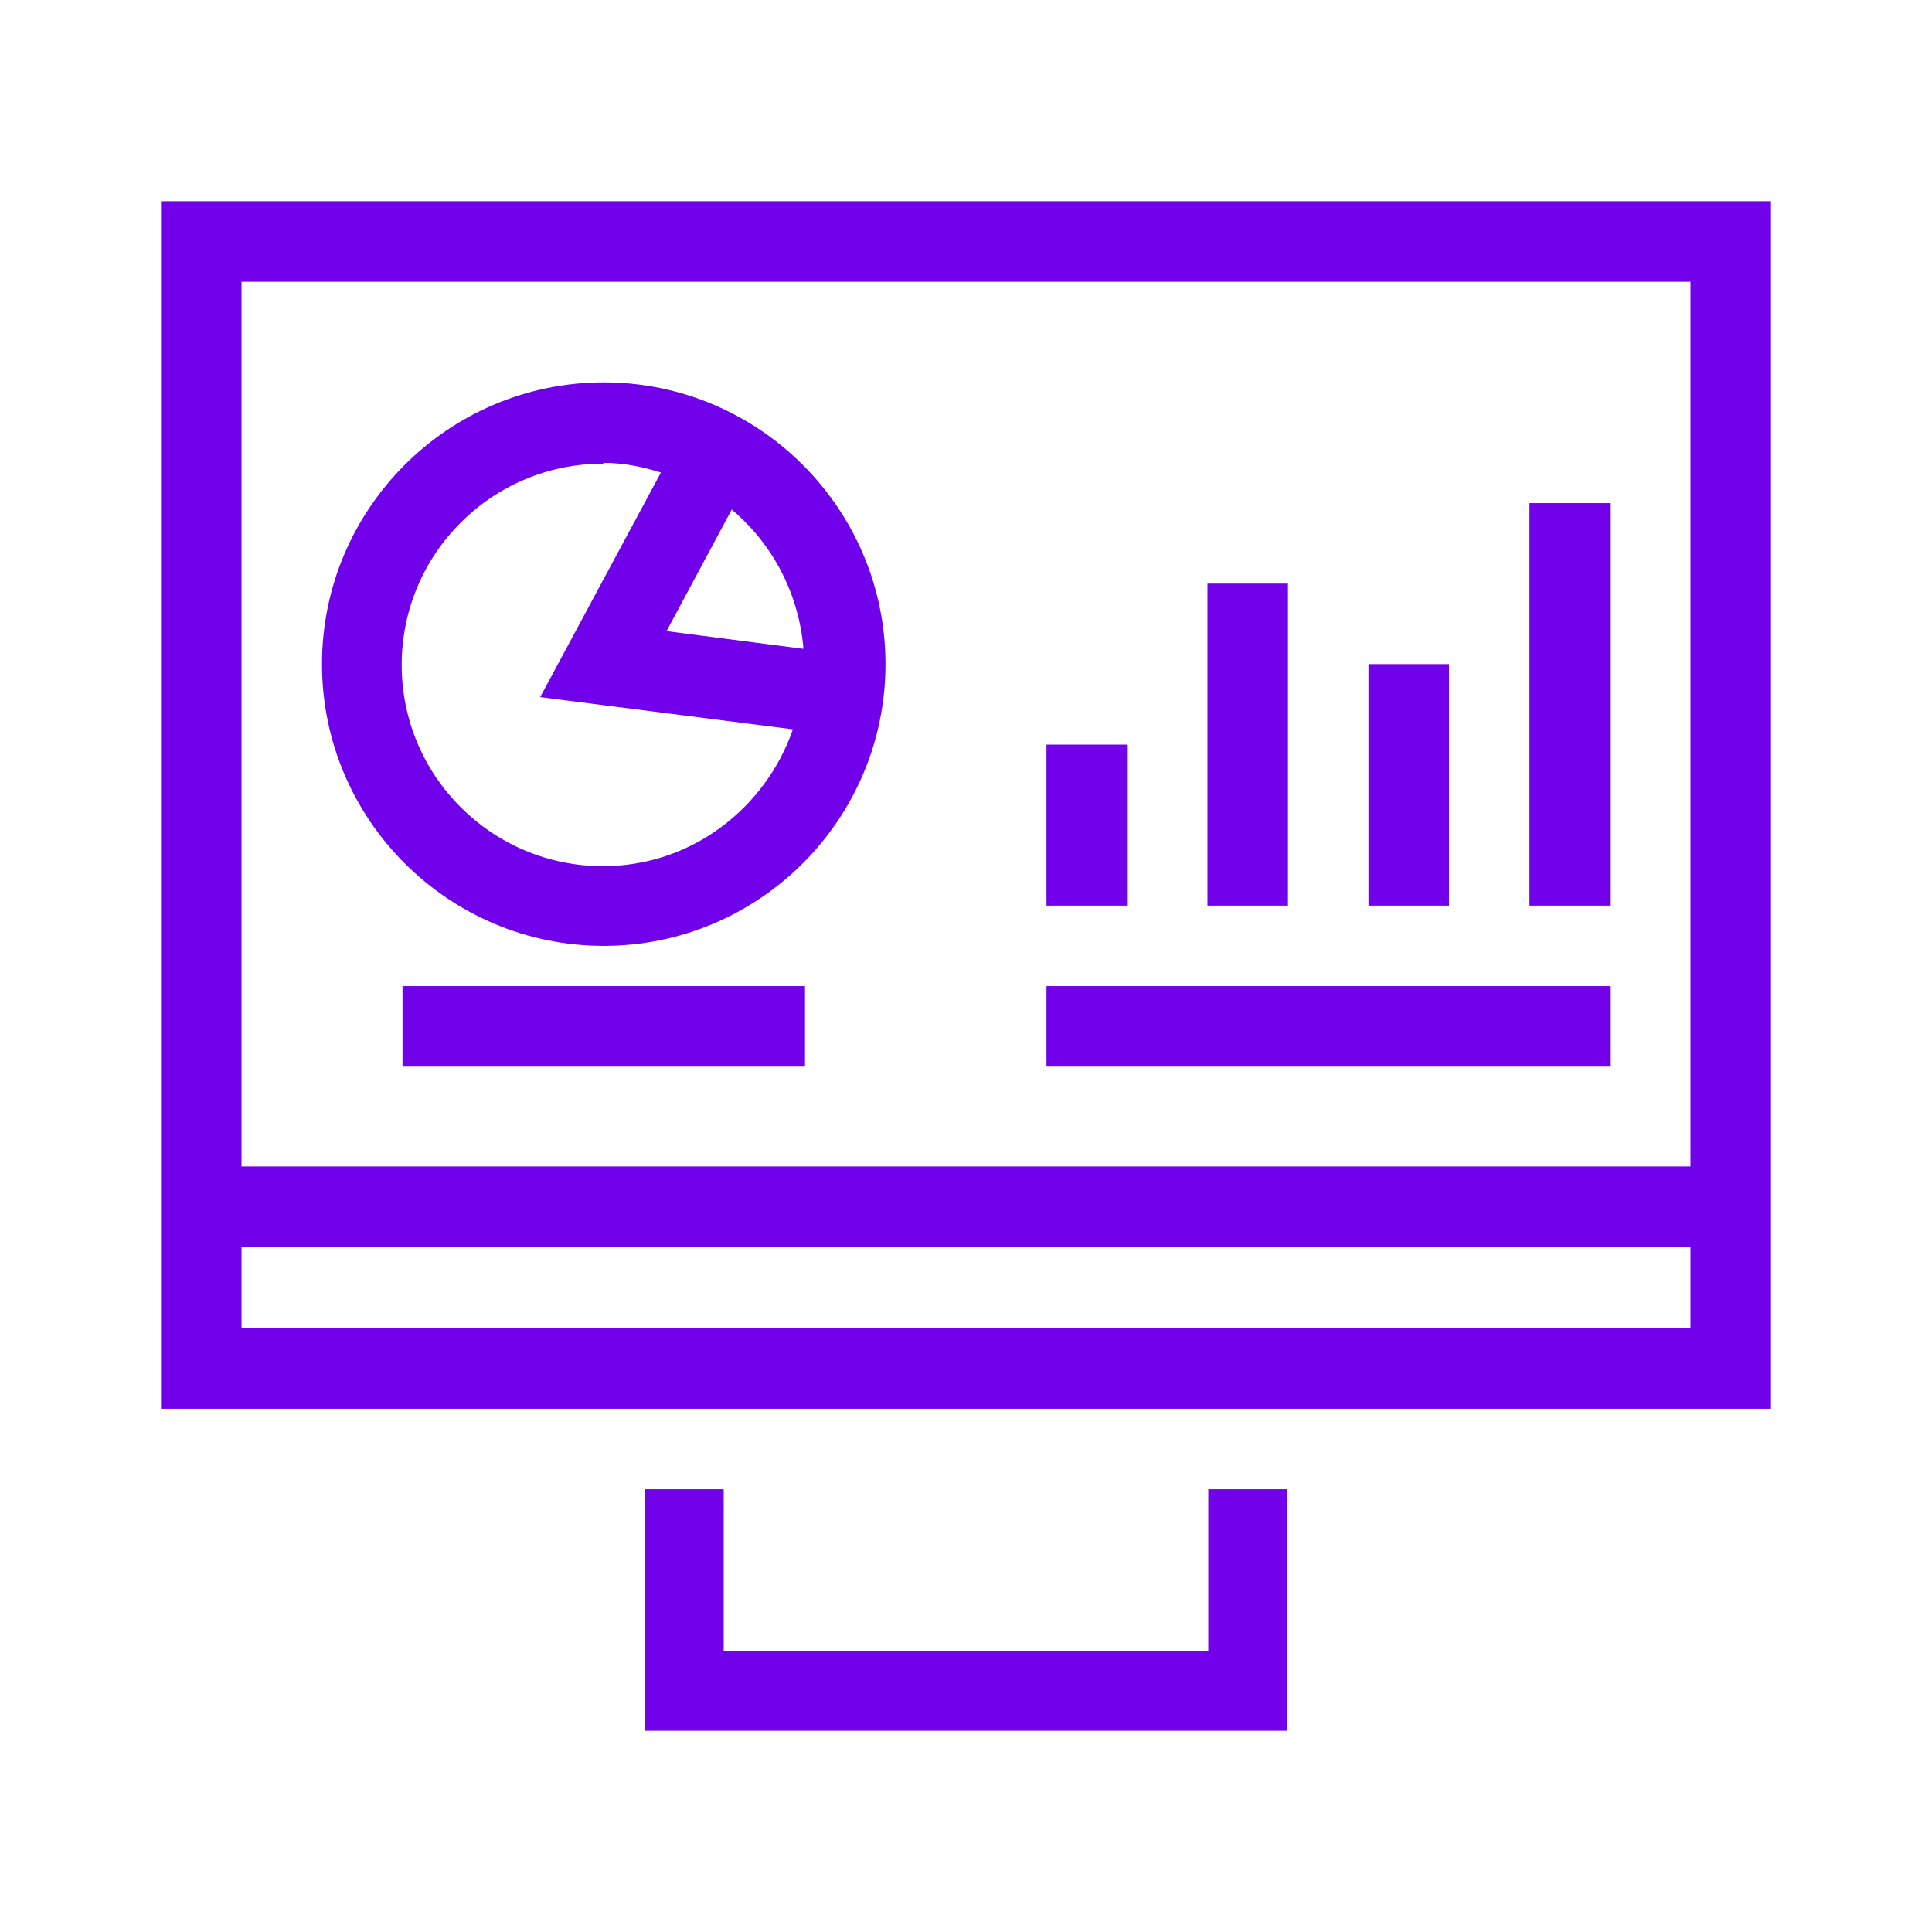
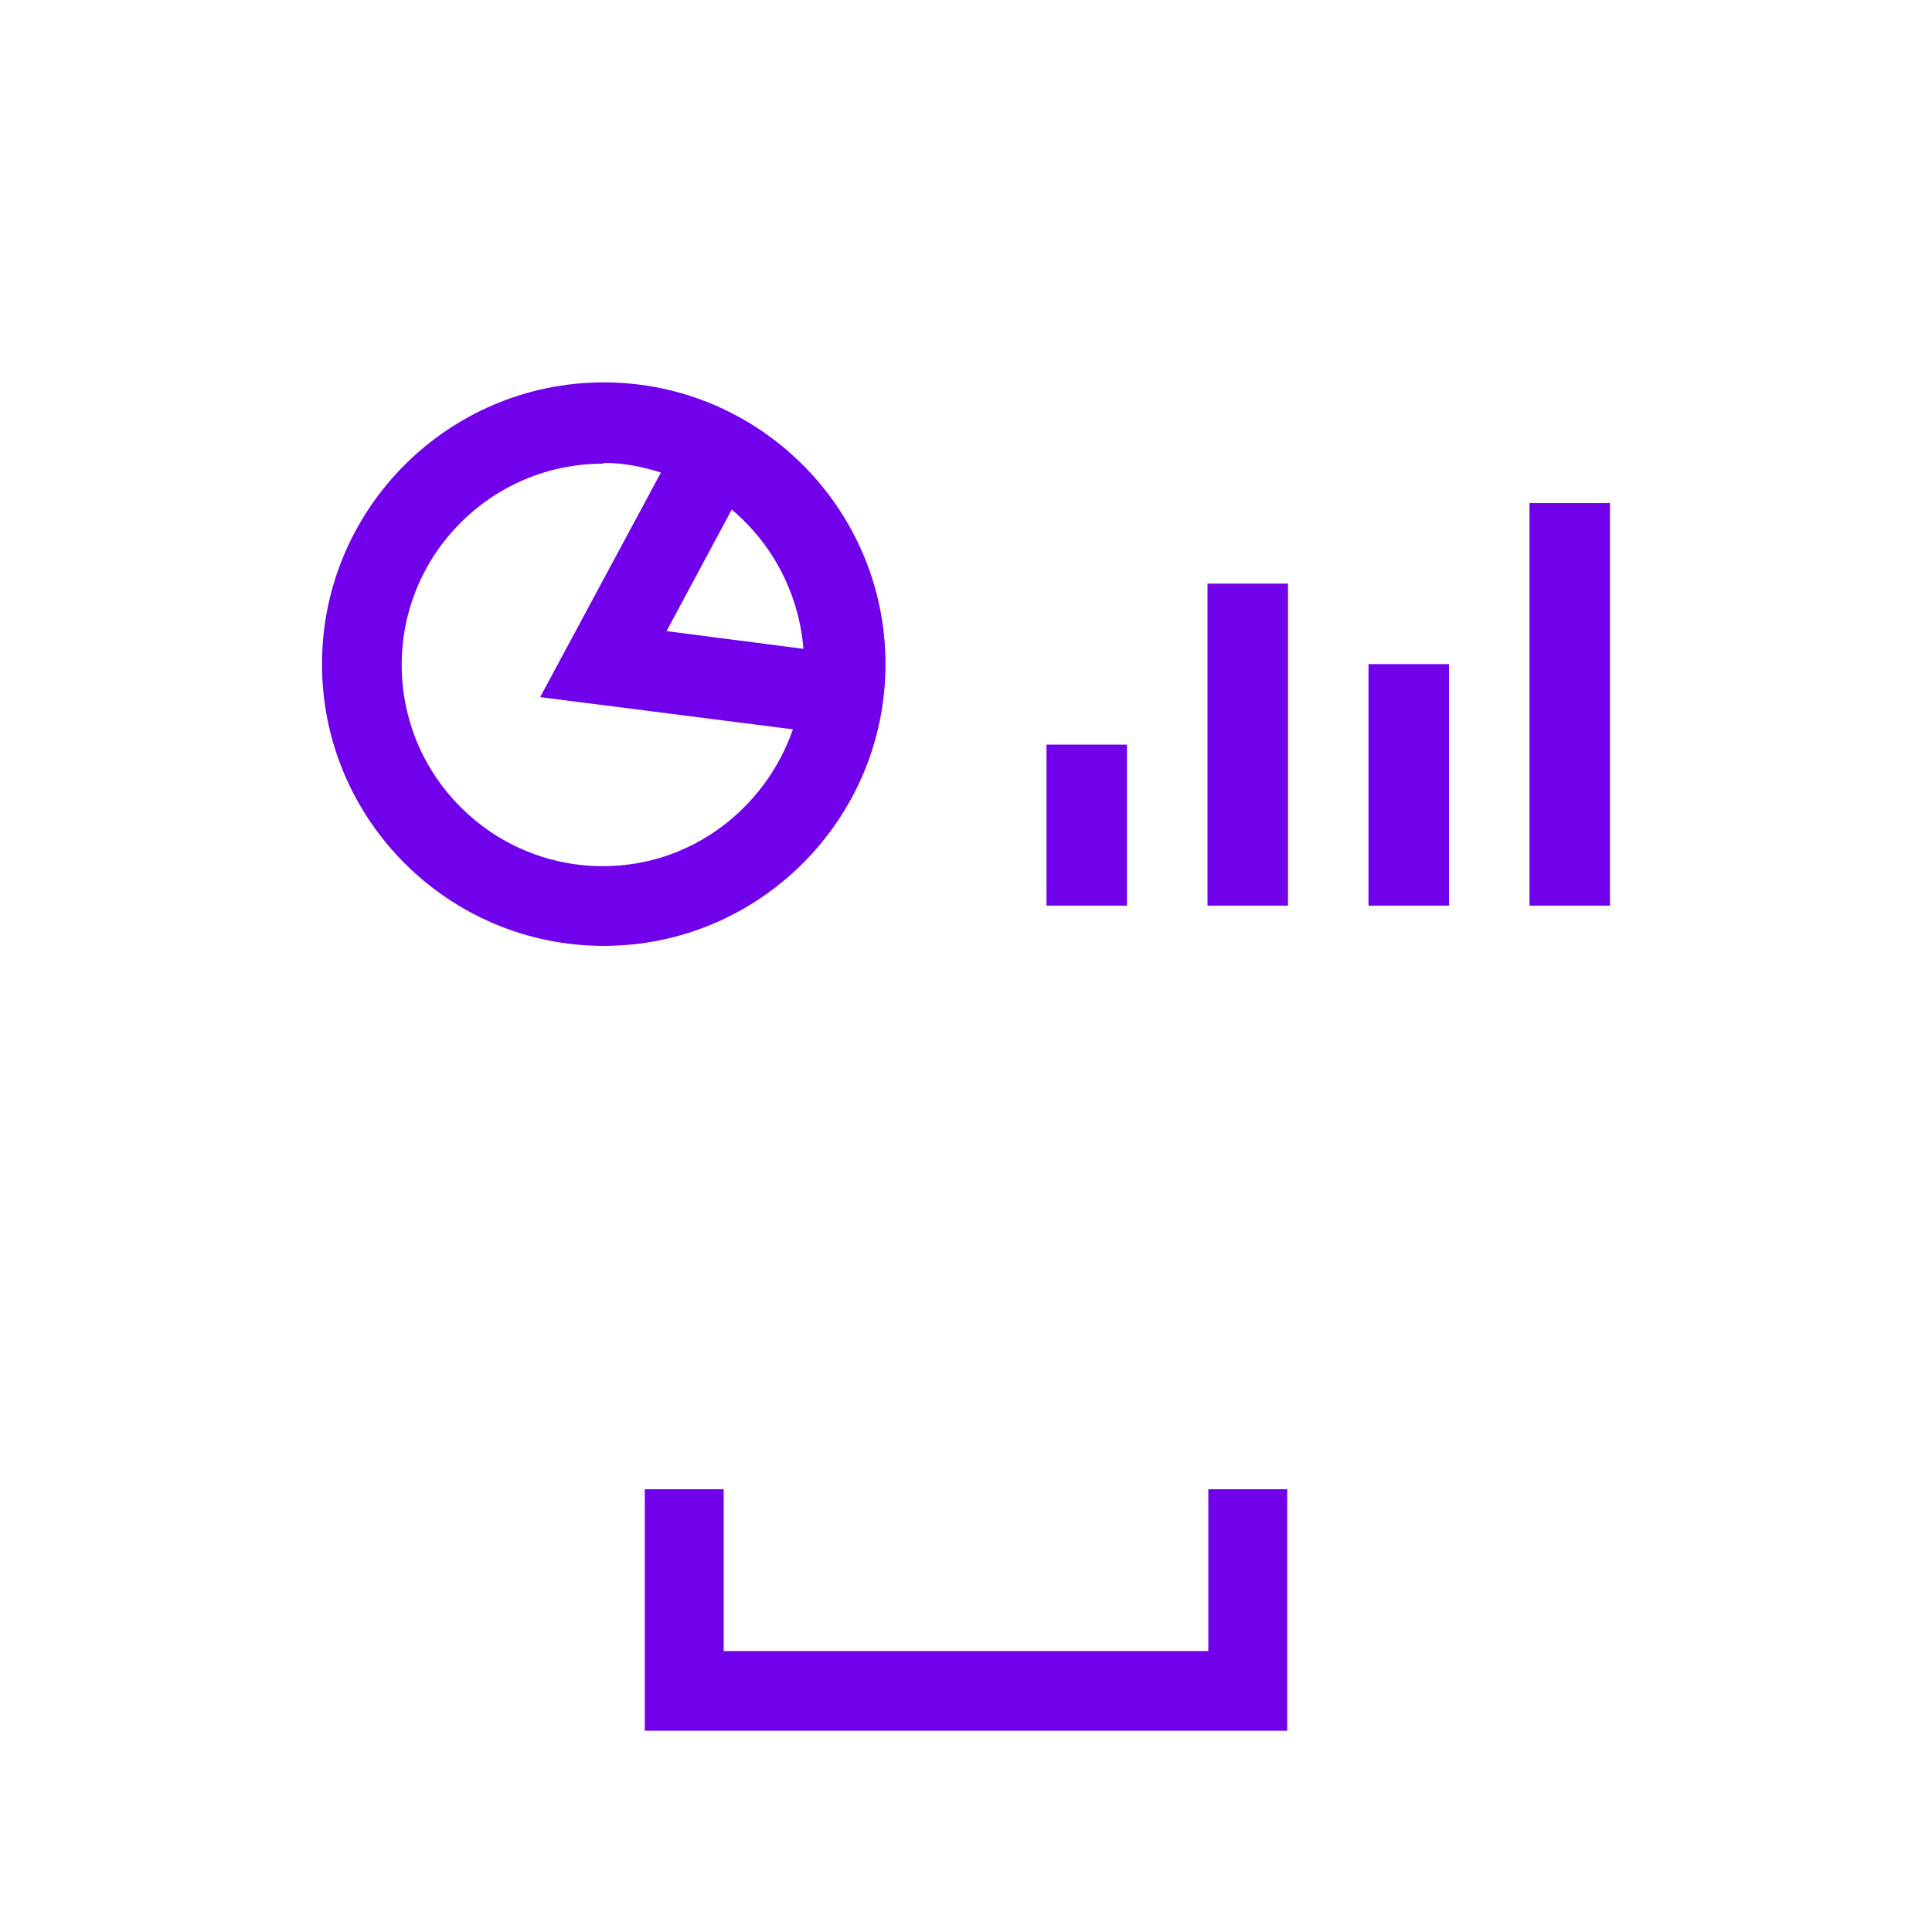
<svg xmlns="http://www.w3.org/2000/svg" id="Icons" viewBox="0 0 24 24">
  <defs>
    <style>
      .cls-1 {
        fill: #7100eb;
      }
    </style>
  </defs>
  <path class="cls-1" d="M7.5,11.75c1.93,0,3.5-1.57,3.5-3.5s-1.57-3.5-3.5-3.5-3.5,1.57-3.5,3.5,1.57,3.5,3.5,3.5ZM9.98,8.06l-1.7-.22.81-1.51c.5.42.83,1.03.89,1.72ZM7.5,5.75c.25,0,.49.05.71.12l-1.5,2.79,3.14.4c-.34.98-1.26,1.7-2.36,1.7-1.38,0-2.5-1.12-2.5-2.5s1.12-2.5,2.5-2.5Z" />
-   <path class="cls-1" d="M2,14.49v3.01h20V2.5H2v11.99ZM21,16.5H3v-1.01h18v1.01ZM21,3.5v10.99H3V3.5h18Z" />
  <polygon class="cls-1" points="8.01 18.5 8.01 21.5 15.99 21.5 15.99 18.5 15.01 18.5 15.01 20.51 8.99 20.51 8.99 18.5 8.01 18.5" />
-   <rect class="cls-1" x="5" y="12.25" width="5" height="1" />
-   <rect class="cls-1" x="13" y="12.25" width="7" height="1" />
  <rect class="cls-1" x="13" y="9.25" width="1" height="2" />
  <rect class="cls-1" x="15" y="7.25" width="1" height="4" />
  <rect class="cls-1" x="17" y="8.25" width="1" height="3" />
  <rect class="cls-1" x="19" y="6.25" width="1" height="5" />
</svg>